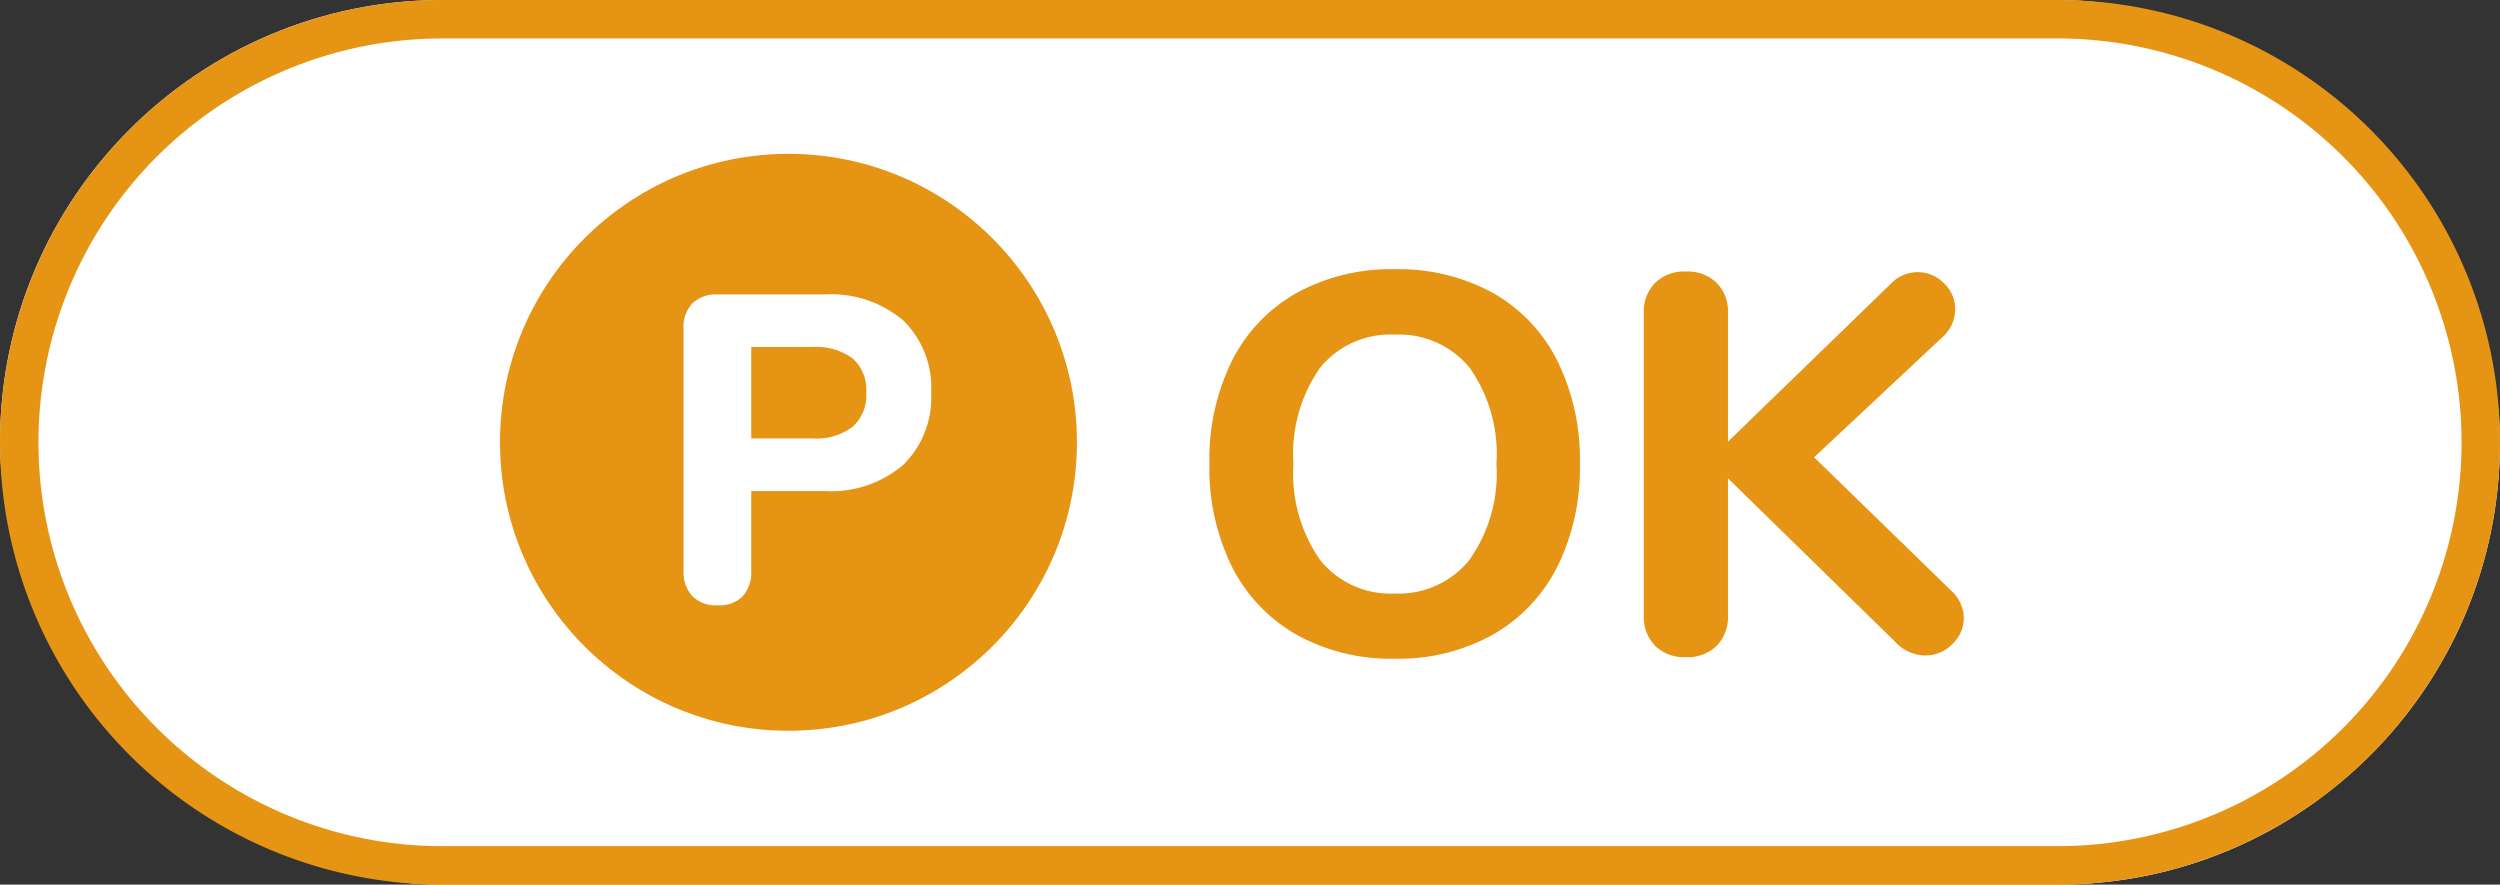
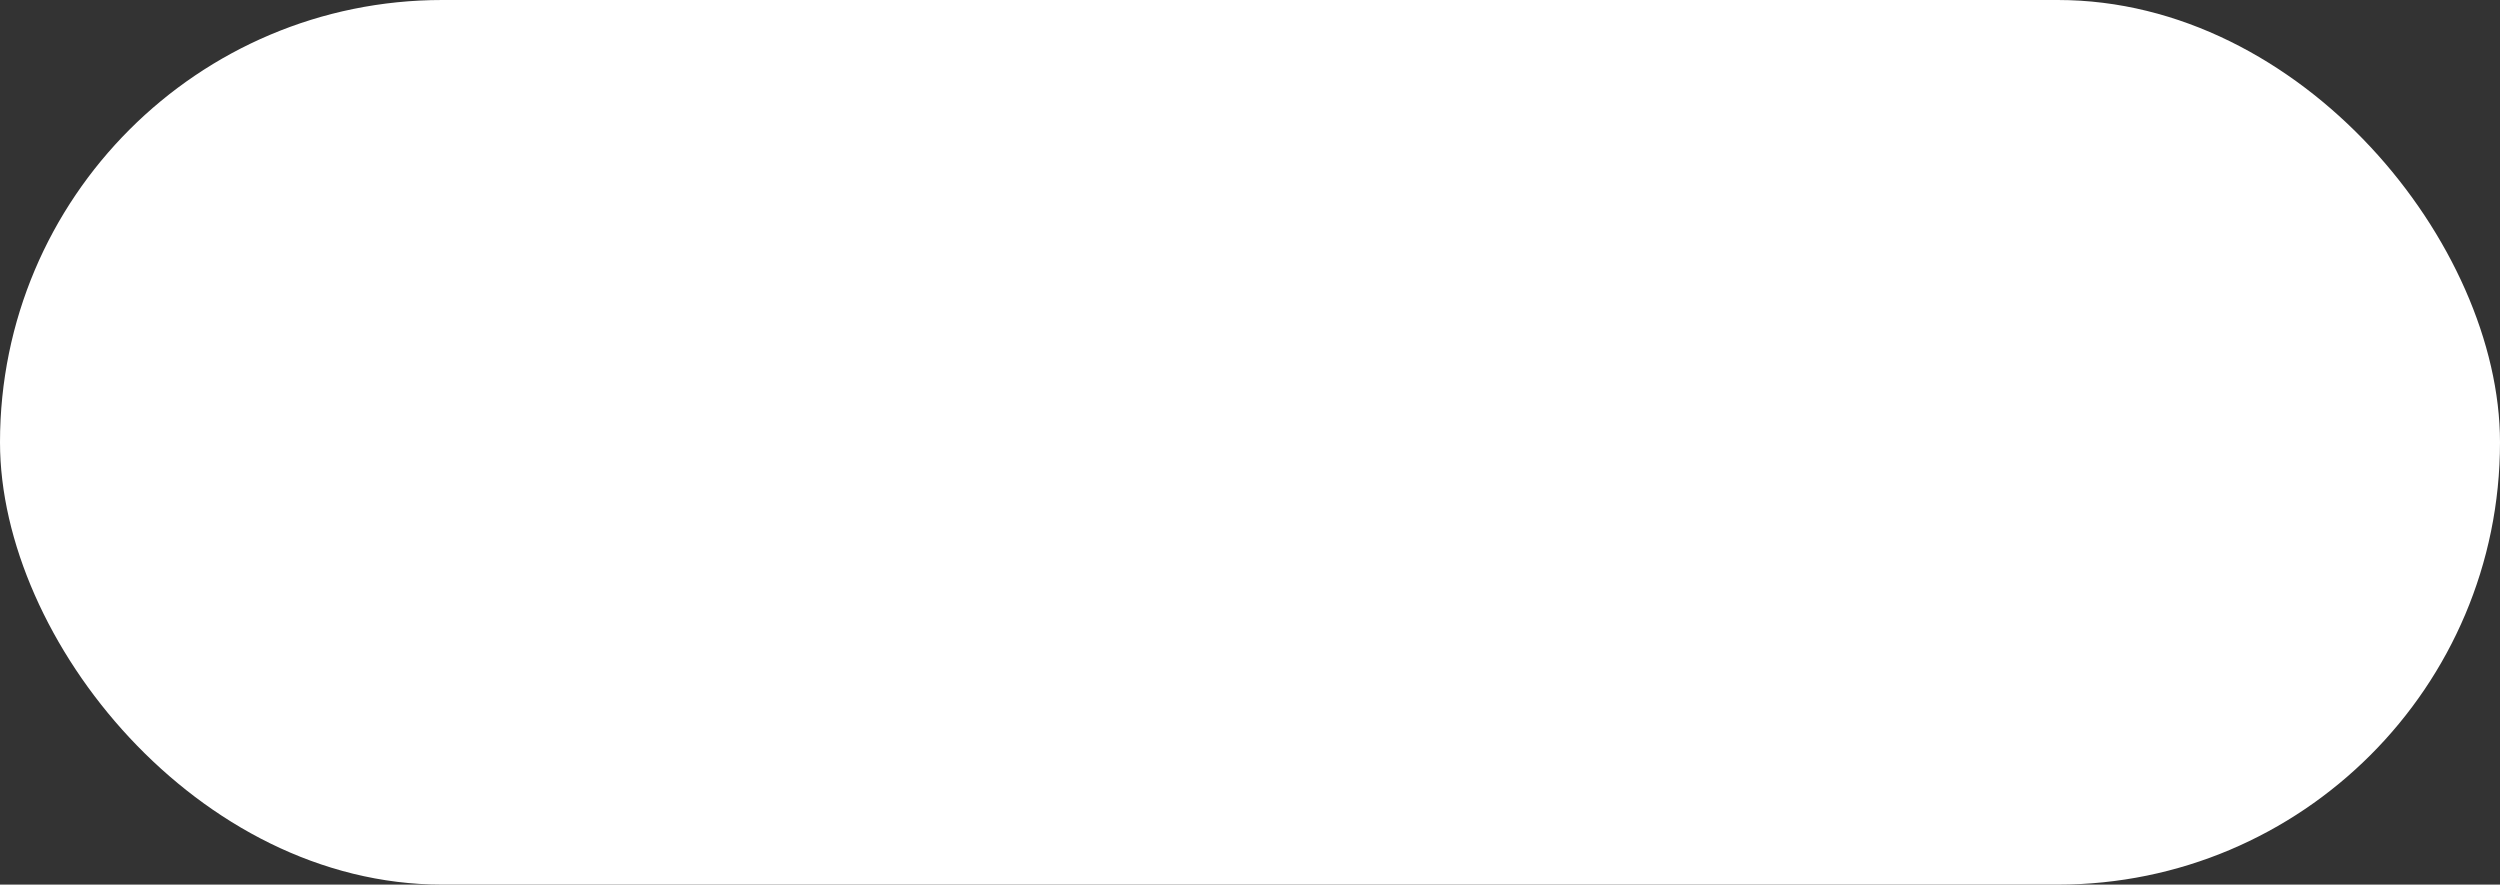
<svg xmlns="http://www.w3.org/2000/svg" id="コンポーネント_9_32" data-name="コンポーネント 9 – 32" width="65" height="23" viewBox="0 0 65 23">
  <rect x="0" y="0" width="65" height="23" fill="#333333" stroke="none" />
  <rect id="長方形_173" data-name="長方形 173" width="65" height="23" rx="11.5" fill="#fff" />
-   <path id="長方形_173_-_アウトライン" data-name="長方形 173 - アウトライン" d="M11.5,1a10.5,10.5,0,0,0,0,21h42a10.5,10.5,0,0,0,0-21h-42m0-1h42a11.5,11.5,0,0,1,0,23h-42a11.5,11.5,0,0,1,0-23Z" fill="#e69413" />
-   <path id="パス_533" data-name="パス 533" d="M-4.739.126A5.043,5.043,0,0,1-7.294-.5,4.211,4.211,0,0,1-8.967-2.261a5.778,5.778,0,0,1-.588-2.681,5.778,5.778,0,0,1,.588-2.681A4.166,4.166,0,0,1-7.294-9.38,5.089,5.089,0,0,1-4.739-10a5.089,5.089,0,0,1,2.555.616A4.166,4.166,0,0,1-.511-7.623,5.778,5.778,0,0,1,.077-4.942,5.778,5.778,0,0,1-.511-2.261,4.211,4.211,0,0,1-2.184-.5,5.043,5.043,0,0,1-4.739.126Zm0-1.694A2.366,2.366,0,0,0-2.8-2.436a3.882,3.882,0,0,0,.707-2.506,3.88,3.88,0,0,0-.7-2.5A2.369,2.369,0,0,0-4.739-8.3a2.349,2.349,0,0,0-1.939.861,3.908,3.908,0,0,0-.693,2.5,3.91,3.91,0,0,0,.7,2.506A2.346,2.346,0,0,0-4.739-1.568Zm14.476-.07a.977.977,0,0,1,.322.7.93.93,0,0,1-.3.686.963.963,0,0,1-.693.294,1.08,1.08,0,0,1-.8-.364L3.927-4.564v3.556a1.078,1.078,0,0,1-.294.8,1.078,1.078,0,0,1-.8.294,1.078,1.078,0,0,1-.8-.294,1.078,1.078,0,0,1-.294-.8V-8.862a1.06,1.06,0,0,1,.294-.784,1.078,1.078,0,0,1,.8-.294,1.078,1.078,0,0,1,.8.294,1.06,1.06,0,0,1,.294.784v3.346l4.228-4.1a.965.965,0,0,1,.7-.308.951.951,0,0,1,.686.287.918.918,0,0,1,.294.679.986.986,0,0,1-.336.728L6.167-5.11Z" transform="translate(41 17)" fill="#e69413" />
  <g id="グループ_409" data-name="グループ 409" transform="translate(-1195.713 -1940.713)">
-     <circle id="楕円形_130" data-name="楕円形 130" cx="7.5" cy="7.5" r="7.5" transform="translate(1208.713 1944.713)" fill="#e69413" />
-     <path id="パス_273" data-name="パス 273" d="M-1.469,1.738A.863.863,0,0,1-2.122,1.5.918.918,0,0,1-2.35.838v-6.29a.887.887,0,0,1,.233-.665.9.9,0,0,1,.659-.228H1.3a2.911,2.911,0,0,1,2.061.676,2.438,2.438,0,0,1,.726,1.876,2.451,2.451,0,0,1-.726,1.88,2.9,2.9,0,0,1-2.061.68H-.591V.838a.937.937,0,0,1-.22.663A.854.854,0,0,1-1.469,1.738ZM-.591-2.6H1a1.572,1.572,0,0,0,1.041-.3A1.1,1.1,0,0,0,2.4-3.793a1.09,1.09,0,0,0-.356-.889A1.593,1.593,0,0,0,1-4.978H-.591Z" transform="translate(1215.836 1954.713)" fill="#fff" />
-   </g>
+     </g>
</svg>